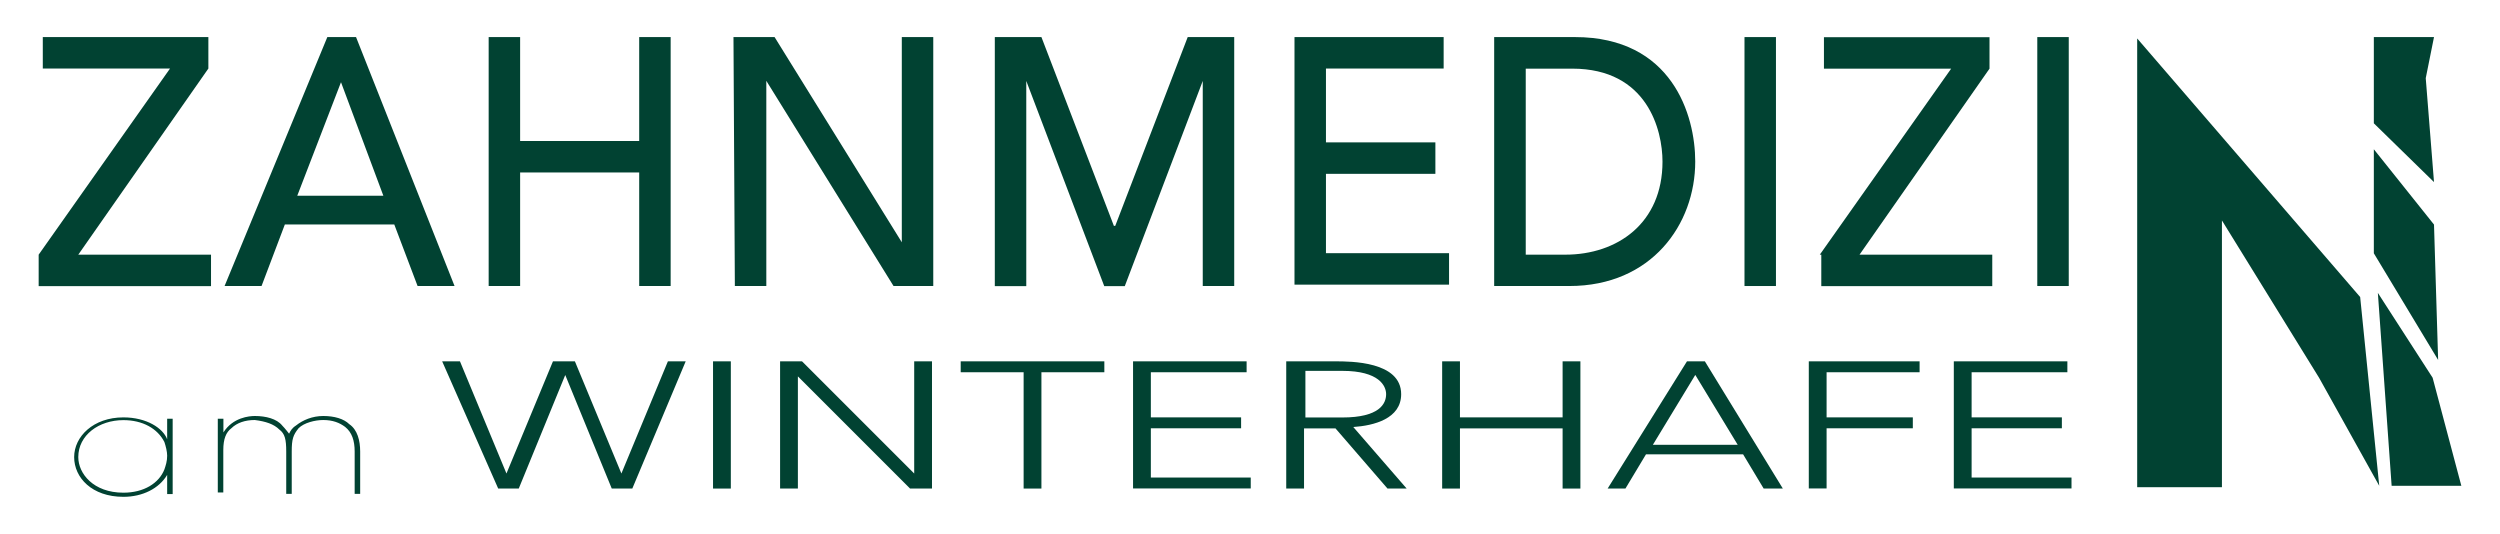
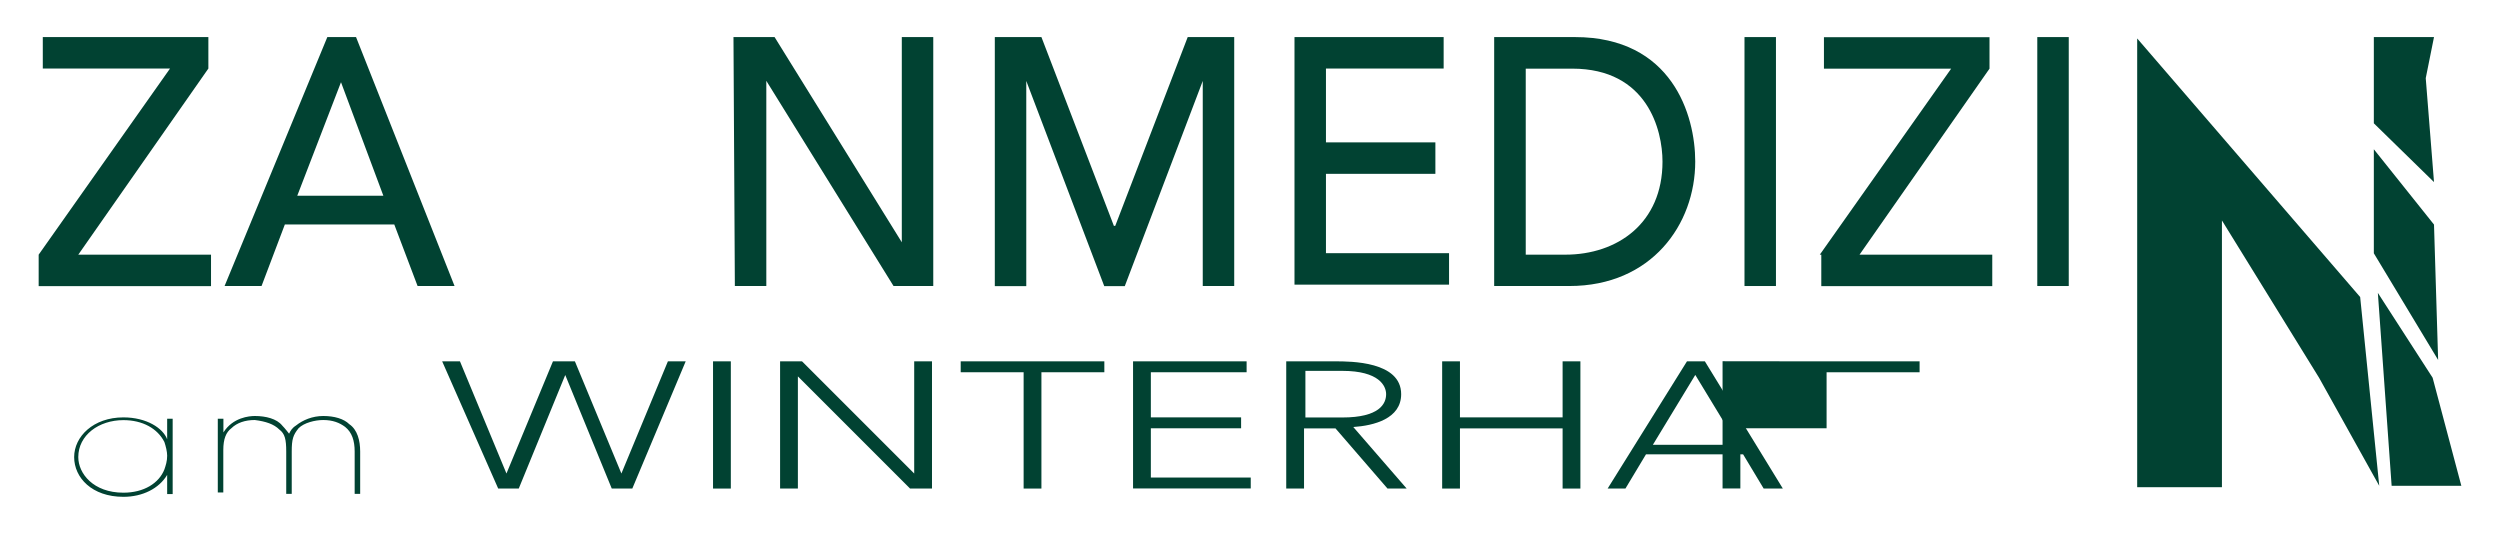
<svg xmlns="http://www.w3.org/2000/svg" id="Ebene_1" data-name="Ebene 1" viewBox="0 0 236 50.4">
  <defs>
    <style>      .cls-1 {        fill: #014232;      }    </style>
  </defs>
  <g>
    <path class="cls-1" d="M16.3,46.64h-.52v-1.81c-.77,1.29-2.32,2.07-4.13,2.07-2.97,0-4.65-1.81-4.65-3.75s1.81-3.75,4.65-3.75c2.2,0,3.75,1.03,4.13,2.07v-1.94h.52v7.1ZM7.39,43.15c0,1.55,1.42,3.36,4.26,3.36,1.94,0,3.36-.9,3.87-2.2.13-.39.26-.77.26-1.29,0-.39-.13-.9-.26-1.29-.65-1.29-2.07-2.07-3.87-2.07-2.32,0-4.26,1.42-4.26,3.49h0Z" />
    <path class="cls-1" d="M20.57,39.53h.52v1.29c.9-1.42,2.45-1.55,2.97-1.55,1.03,0,2.07.26,2.58.9.26.26.65.77.65.77.13-.26.26-.52.65-.77.65-.52,1.55-.9,2.58-.9s1.94.26,2.45.77c.77.52,1.03,1.55,1.03,2.58v4h-.52v-4c0-1.03-.26-1.81-.9-2.32-.52-.39-1.16-.65-2.07-.65-.77,0-1.81.26-2.32.77-.52.65-.65,1.03-.65,2.2v4h-.52v-4c0-1.16-.13-1.68-.65-2.07-.52-.52-1.29-.77-2.32-.9-.9,0-1.68.26-2.2.77-.52.39-.77,1.03-.77,2.07v4h-.52s0-6.97,0-6.97Z" />
  </g>
  <g>
    <g>
      <polygon class="cls-1" points="222.8 28.04 201.75 3.63 201.75 9.96 201.75 39.92 201.75 45.99 209.75 45.99 209.75 20.81 218.92 35.66 224.6 45.86 222.8 28.04" />
      <polygon class="cls-1" points="228.99 7.38 229.77 3.5 224.09 3.5 224.09 11.64 229.77 17.19 228.99 7.38" />
      <polygon class="cls-1" points="229.77 21.2 224.09 14.09 224.09 23.91 230.16 33.98 229.77 21.2" />
    </g>
    <polygon class="cls-1" points="225.77 45.86 232.35 45.86 229.64 35.66 224.47 27.65 225.77 45.86" />
  </g>
  <g>
    <path class="cls-1" d="M41.74,34.11h1.68l4.39,10.59h0l4.39-10.59h2.07l4.39,10.59h0l4.39-10.59h1.68l-5.04,12.01h-1.94l-4.39-10.72h0l-4.39,10.72h-1.94l-5.29-12.01Z" />
    <path class="cls-1" d="M67.31,34.11h1.68v12.01h-1.68v-12.01Z" />
    <path class="cls-1" d="M73.64,34.11h2.07l10.59,10.59h0v-10.59h1.68v12.01h-2.07l-10.59-10.59h0v10.59h-1.68v-12.01Z" />
    <path class="cls-1" d="M96.63,35.14h-5.94v-1.03h13.56v1.03h-5.94v10.98h-1.68v-10.98h0Z" />
    <path class="cls-1" d="M106.96,34.11h10.72v1.03h-9.04v4.26h8.52v1.03h-8.52v4.65h9.43v1.03h-11.11v-12.01Z" />
    <path class="cls-1" d="M121.55,34.11h4.52c1.42,0,6.2,0,6.2,3.1,0,2.32-2.58,2.97-4.52,3.1l5.04,5.81h-1.81l-4.91-5.68h-2.97v5.68h-1.68v-12.01h.13ZM123.23,39.41h3.49c3.49,0,4.13-1.29,4.13-2.2,0-.77-.65-2.2-4.13-2.2h-3.49v4.39Z" />
    <path class="cls-1" d="M136.14,34.11h1.68v5.29h9.69v-5.29h1.68v12.01h-1.68v-5.68h-9.69v5.68h-1.68v-12.01Z" />
    <path class="cls-1" d="M159.26,34.11h1.68l7.36,12.01h-1.81l-1.94-3.23h-9.17l-1.94,3.23h-1.68l7.49-12.01ZM160.03,35.4l-4,6.59h8.01l-4-6.59Z" />
-     <path class="cls-1" d="M170.75,34.11h10.46v1.03h-8.78v4.26h8.14v1.03h-8.14v5.68h-1.68v-12.01Z" />
-     <path class="cls-1" d="M184.44,34.11h10.72v1.03h-9.04v4.26h8.52v1.03h-8.52v4.65h9.43v1.03h-11.11v-12.01Z" />
+     <path class="cls-1" d="M170.75,34.11h10.46v1.03h-8.78v4.26v1.03h-8.14v5.68h-1.68v-12.01Z" />
  </g>
  <g>
    <path class="cls-1" d="M3.65,24.04L16.05,6.47H4.04v-2.97h15.63v2.97L7.39,24.04h12.53v2.97H3.65v-2.97Z" />
    <path class="cls-1" d="M30.9,3.5h2.71l9.3,23.5h-3.49l-2.2-5.81h-10.33l-2.2,5.81h-3.49L30.9,3.5ZM36.19,18.48l-4-10.72h0l-4.13,10.72h8.14Z" />
-     <path class="cls-1" d="M46.13,3.5h2.97v9.81h11.24V3.5h2.97v23.5h-2.97v-10.72h-11.24v10.72h-2.97V3.5Z" />
    <path class="cls-1" d="M69.25,3.5h3.87l12.01,19.37h0V3.5h2.97v23.5h-3.75l-12.01-19.37h0v19.37h-2.97l-.13-23.5h0Z" />
    <path class="cls-1" d="M93.92,3.5h4.39l6.84,17.82h.13l6.84-17.82h4.39v23.5h-2.97V7.64h0l-7.36,19.37h-1.94l-7.36-19.37h0v19.37h-2.97s0-23.5,0-23.5Z" />
    <path class="cls-1" d="M122.33,3.5h13.95v2.97h-11.11v6.97h10.33v2.97h-10.33v7.49h11.62v2.97h-14.59V3.5h.13Z" />
    <path class="cls-1" d="M141.05,3.5h7.62c9.17,0,11.36,7.36,11.36,11.75,0,5.94-4.13,11.75-11.88,11.75h-7.1V3.5ZM144.02,24.04h3.75c4.91,0,9.17-2.97,9.17-8.78,0-2.97-1.42-8.78-8.52-8.78h-4.39v17.56Z" />
    <path class="cls-1" d="M164.68,3.5h2.97v23.5h-2.97V3.5Z" />
    <path class="cls-1" d="M171.79,24.04l12.4-17.56h-12.01v-2.97h15.63v2.97l-12.27,17.56h12.53v2.97h-16.14v-2.97h-.13Z" />
    <path class="cls-1" d="M192.32,3.5h2.97v23.5h-2.97V3.5Z" />
  </g>
</svg>